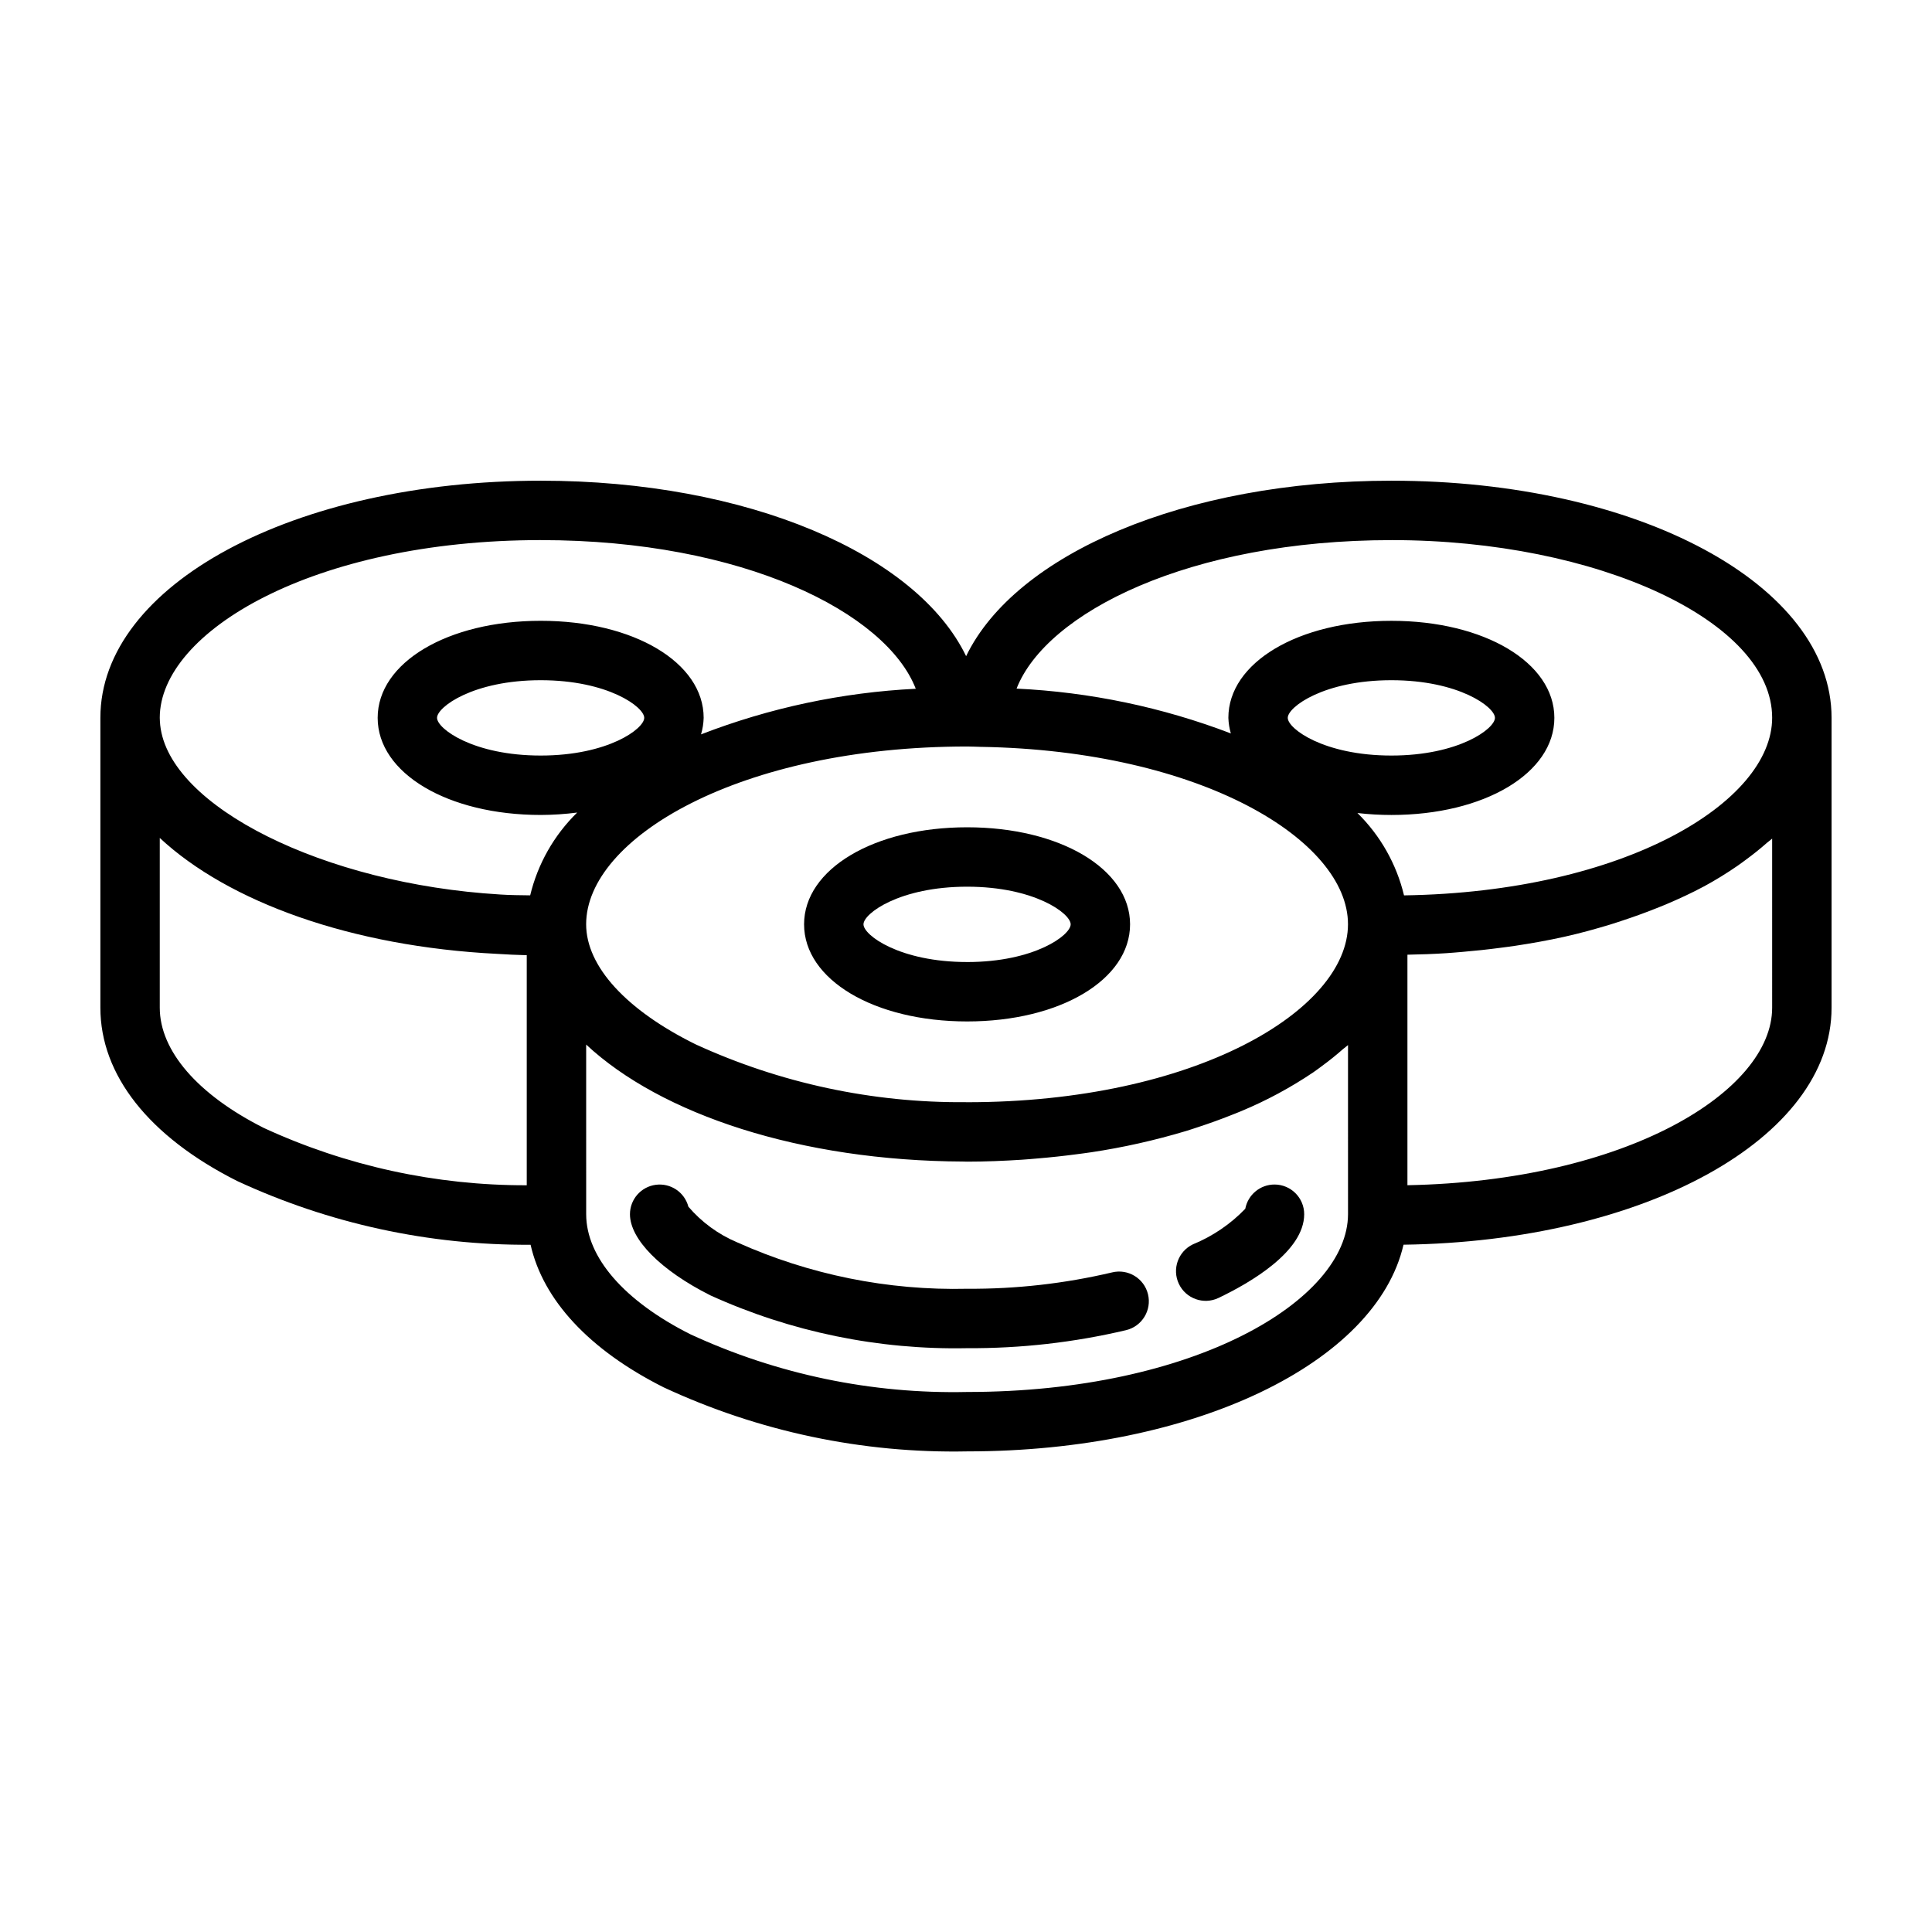
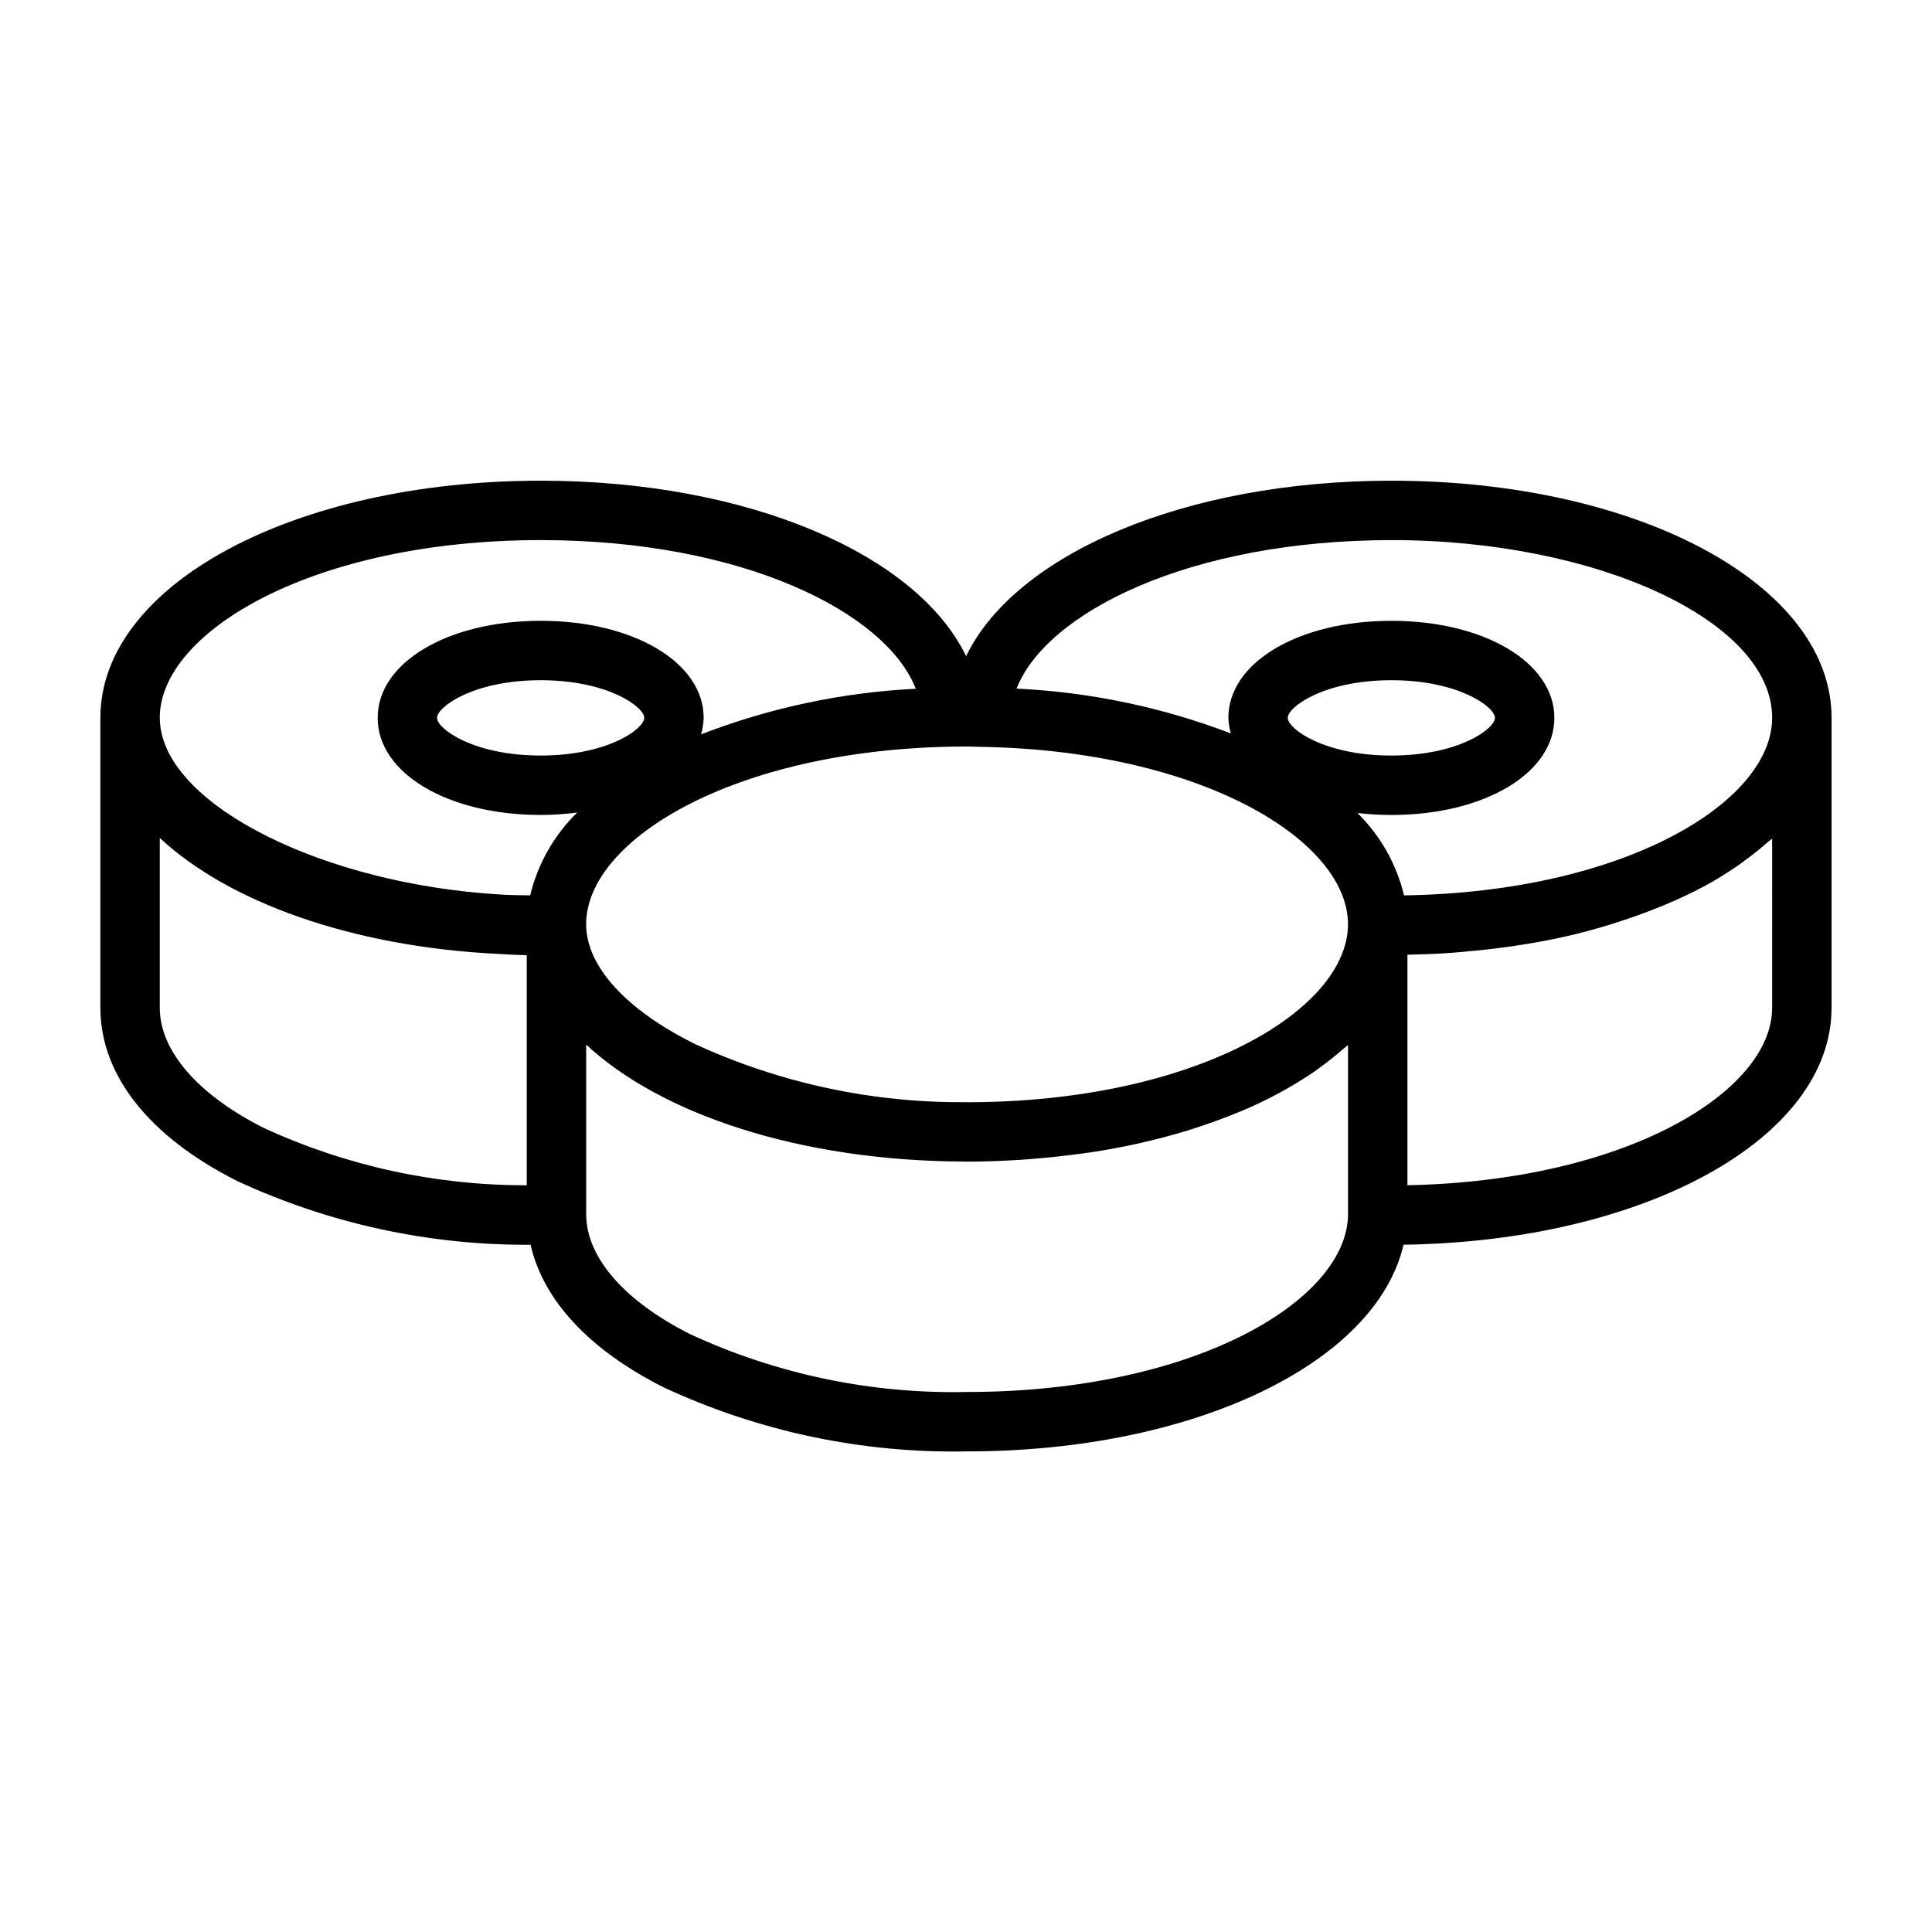
<svg xmlns="http://www.w3.org/2000/svg" fill="#000000" width="800px" height="800px" version="1.1" viewBox="144 144 512 512">
  <g>
    <path d="m512.8 271.39c-54.855 0-99.699 19.457-112.77 46.5-13.062-27.047-57.871-46.5-112.69-46.5-65.469 0-116.74 27.598-116.74 62.824v76.828c0 17.844 12.859 34.156 36.23 45.926 24.363 11.309 50.922 17.082 77.781 16.906 3.305 14.613 15.465 27.824 35.234 37.77 25.18 11.73 52.707 17.543 80.48 16.988 60.242 0 108.4-23.484 115.62-54.773 63.848-0.879 113.44-28.121 113.44-62.816v-76.828c0-35.223-51.207-62.824-116.58-62.824zm0 15.742c54.66 0 100.84 21.555 100.84 47.078 0 22.348-39.086 46.195-97.559 47.074v0.004c-1.988-8.293-6.266-15.855-12.348-21.832 2.992 0.348 6 0.52 9.008 0.52 24.617 0 43.18-11.062 43.18-25.738 0-14.66-18.566-25.715-43.18-25.715-24.629 0-43.211 11.055-43.211 25.715 0.047 1.398 0.27 2.785 0.656 4.125-18.176-6.945-37.344-10.957-56.785-11.875 7.902-20.18 45.855-39.352 99.402-39.352zm-112.48 148.97c-0.148 0-0.289-0.012-0.438-0.012-24.664 0.195-49.07-5.031-71.496-15.309-18.457-9.102-29.051-20.711-29.051-31.848 0-22.746 40.574-47.102 100.98-47.102 1.195 0 2.332 0.07 3.512 0.09l0.055 0.012h0.039l0.039-0.008c58.316 0.969 97.27 24.73 97.27 47.008 0 22.766-40.551 47.16-100.91 47.168zm-113.03-91.875c-17.844 0-27.469-7.094-27.469-9.992 0-2.891 9.625-9.973 27.469-9.973 17.82 0 27.438 7.082 27.438 9.973 0 2.898-9.617 9.992-27.438 9.992zm197.98-9.992c0-2.891 9.625-9.973 27.469-9.973 17.82 0 27.438 7.082 27.438 9.973 0 2.898-9.617 9.992-27.438 9.992-17.844 0-27.469-7.094-27.469-9.992zm-197.93-47.102c53.562 0 91.508 19.215 99.348 39.395-19.496 0.965-38.707 5.047-56.91 12.09 0.426-1.422 0.66-2.898 0.699-4.383 0-14.66-18.566-25.715-43.18-25.715-24.629 0-43.211 11.055-43.211 25.715 0 14.676 18.582 25.738 43.211 25.738h-0.004c3.234-0.008 6.461-0.223 9.668-0.637-6.137 5.996-10.453 13.602-12.457 21.941-2.602-0.039-5.191-0.043-7.871-0.219l-0.211-0.016c-46.48-2.785-87.648-23.281-89.965-44.871-0.055-0.652-0.117-1.309-0.117-1.961 0.004-22.73 40.586-47.078 101-47.078zm-101 123.91v-44.98c18.219 16.969 50.734 28.777 89.391 30.719 2.606 0.168 5.234 0.297 7.863 0.355v60.969c-24.062 0.066-47.848-5.121-69.695-15.195-17.512-8.828-27.559-20.441-27.559-31.867zm314.9 54.727c-0.055 22.754-40.613 47.117-100.91 47.117h-0.004c-25.309 0.562-50.41-4.672-73.383-15.297-17.535-8.824-27.598-20.418-27.598-31.805l-0.004-44.965c19.867 18.531 56.727 30.812 99.969 31 0.328 0 0.66 0.027 0.988 0.027h0.023c4.93 0 9.746-0.207 14.5-0.512 1.359-0.086 2.684-0.211 4.027-0.324 3.539-0.293 7.016-0.668 10.434-1.121 1.258-0.168 2.523-0.32 3.762-0.512l0.004 0.004c8.566-1.281 17.031-3.18 25.328-5.672 1.078-0.328 2.117-0.684 3.176-1.031 2.938-0.961 5.781-1.988 8.531-3.078 0.996-0.395 2.004-0.777 2.973-1.191 6.641-2.773 12.992-6.199 18.961-10.219 0.777-0.531 1.496-1.082 2.238-1.625 2.004-1.465 3.887-2.981 5.648-4.539 0.418-0.367 0.934-0.699 1.336-1.074zm112.4-54.727c0 22.234-38.688 45.941-96.656 47.051v-61.09c3.461-0.062 6.887-0.18 10.254-0.398 1.406-0.09 2.781-0.219 4.172-0.332 3.457-0.289 6.856-0.652 10.191-1.094 1.332-0.176 2.672-0.34 3.984-0.539 4.406-0.672 8.73-1.438 12.891-2.367l0.098-0.02c4.203-0.941 8.223-2.051 12.148-3.242 1.152-0.352 2.262-0.73 3.391-1.102 2.84-0.934 5.594-1.926 8.258-2.984 1.062-0.422 2.137-0.832 3.172-1.273 3.449-1.469 6.785-3.008 9.895-4.68l0.137-0.066c3.027-1.645 5.969-3.449 8.809-5.406 0.809-0.555 1.559-1.125 2.336-1.695 1.961-1.438 3.809-2.922 5.535-4.449 0.434-0.383 0.965-0.723 1.383-1.113z" />
-     <path d="m400.3 363.24c-24.629 0-43.211 11.055-43.211 25.715 0 14.676 18.582 25.738 43.211 25.738 24.617 0 43.18-11.062 43.18-25.738 0-14.66-18.562-25.715-43.18-25.715zm0 35.707c-17.844 0-27.469-7.094-27.469-9.992 0-2.891 9.625-9.973 27.469-9.973 17.82 0 27.438 7.082 27.438 9.973 0 2.898-9.617 9.996-27.438 9.996z" />
-     <path d="m438.72 481.2c-12.582 2.965-25.473 4.422-38.398 4.336-21.004 0.496-41.852-3.715-61.016-12.324-4.965-2.102-9.375-5.332-12.879-9.43-1.008-3.828-4.699-6.309-8.621-5.801-3.922 0.508-6.859 3.852-6.859 7.805 0 6.633 8.148 14.867 21.258 21.473h-0.004c21.371 9.715 44.652 14.504 68.121 14.023 14.18 0.086 28.32-1.52 42.121-4.781 4.223-1.027 6.816-5.285 5.789-9.512-1.027-4.223-5.285-6.816-9.512-5.789z" />
-     <path d="m481.77 457.91h-0.016c-3.789 0.004-7.043 2.703-7.742 6.426-3.918 4.074-8.645 7.285-13.875 9.426-3.922 1.875-5.586 6.57-3.715 10.496 1.875 3.922 6.57 5.582 10.496 3.711 8.473-4.051 22.688-12.309 22.707-22.172 0.008-4.348-3.508-7.879-7.856-7.887z" />
  </g>
</svg>